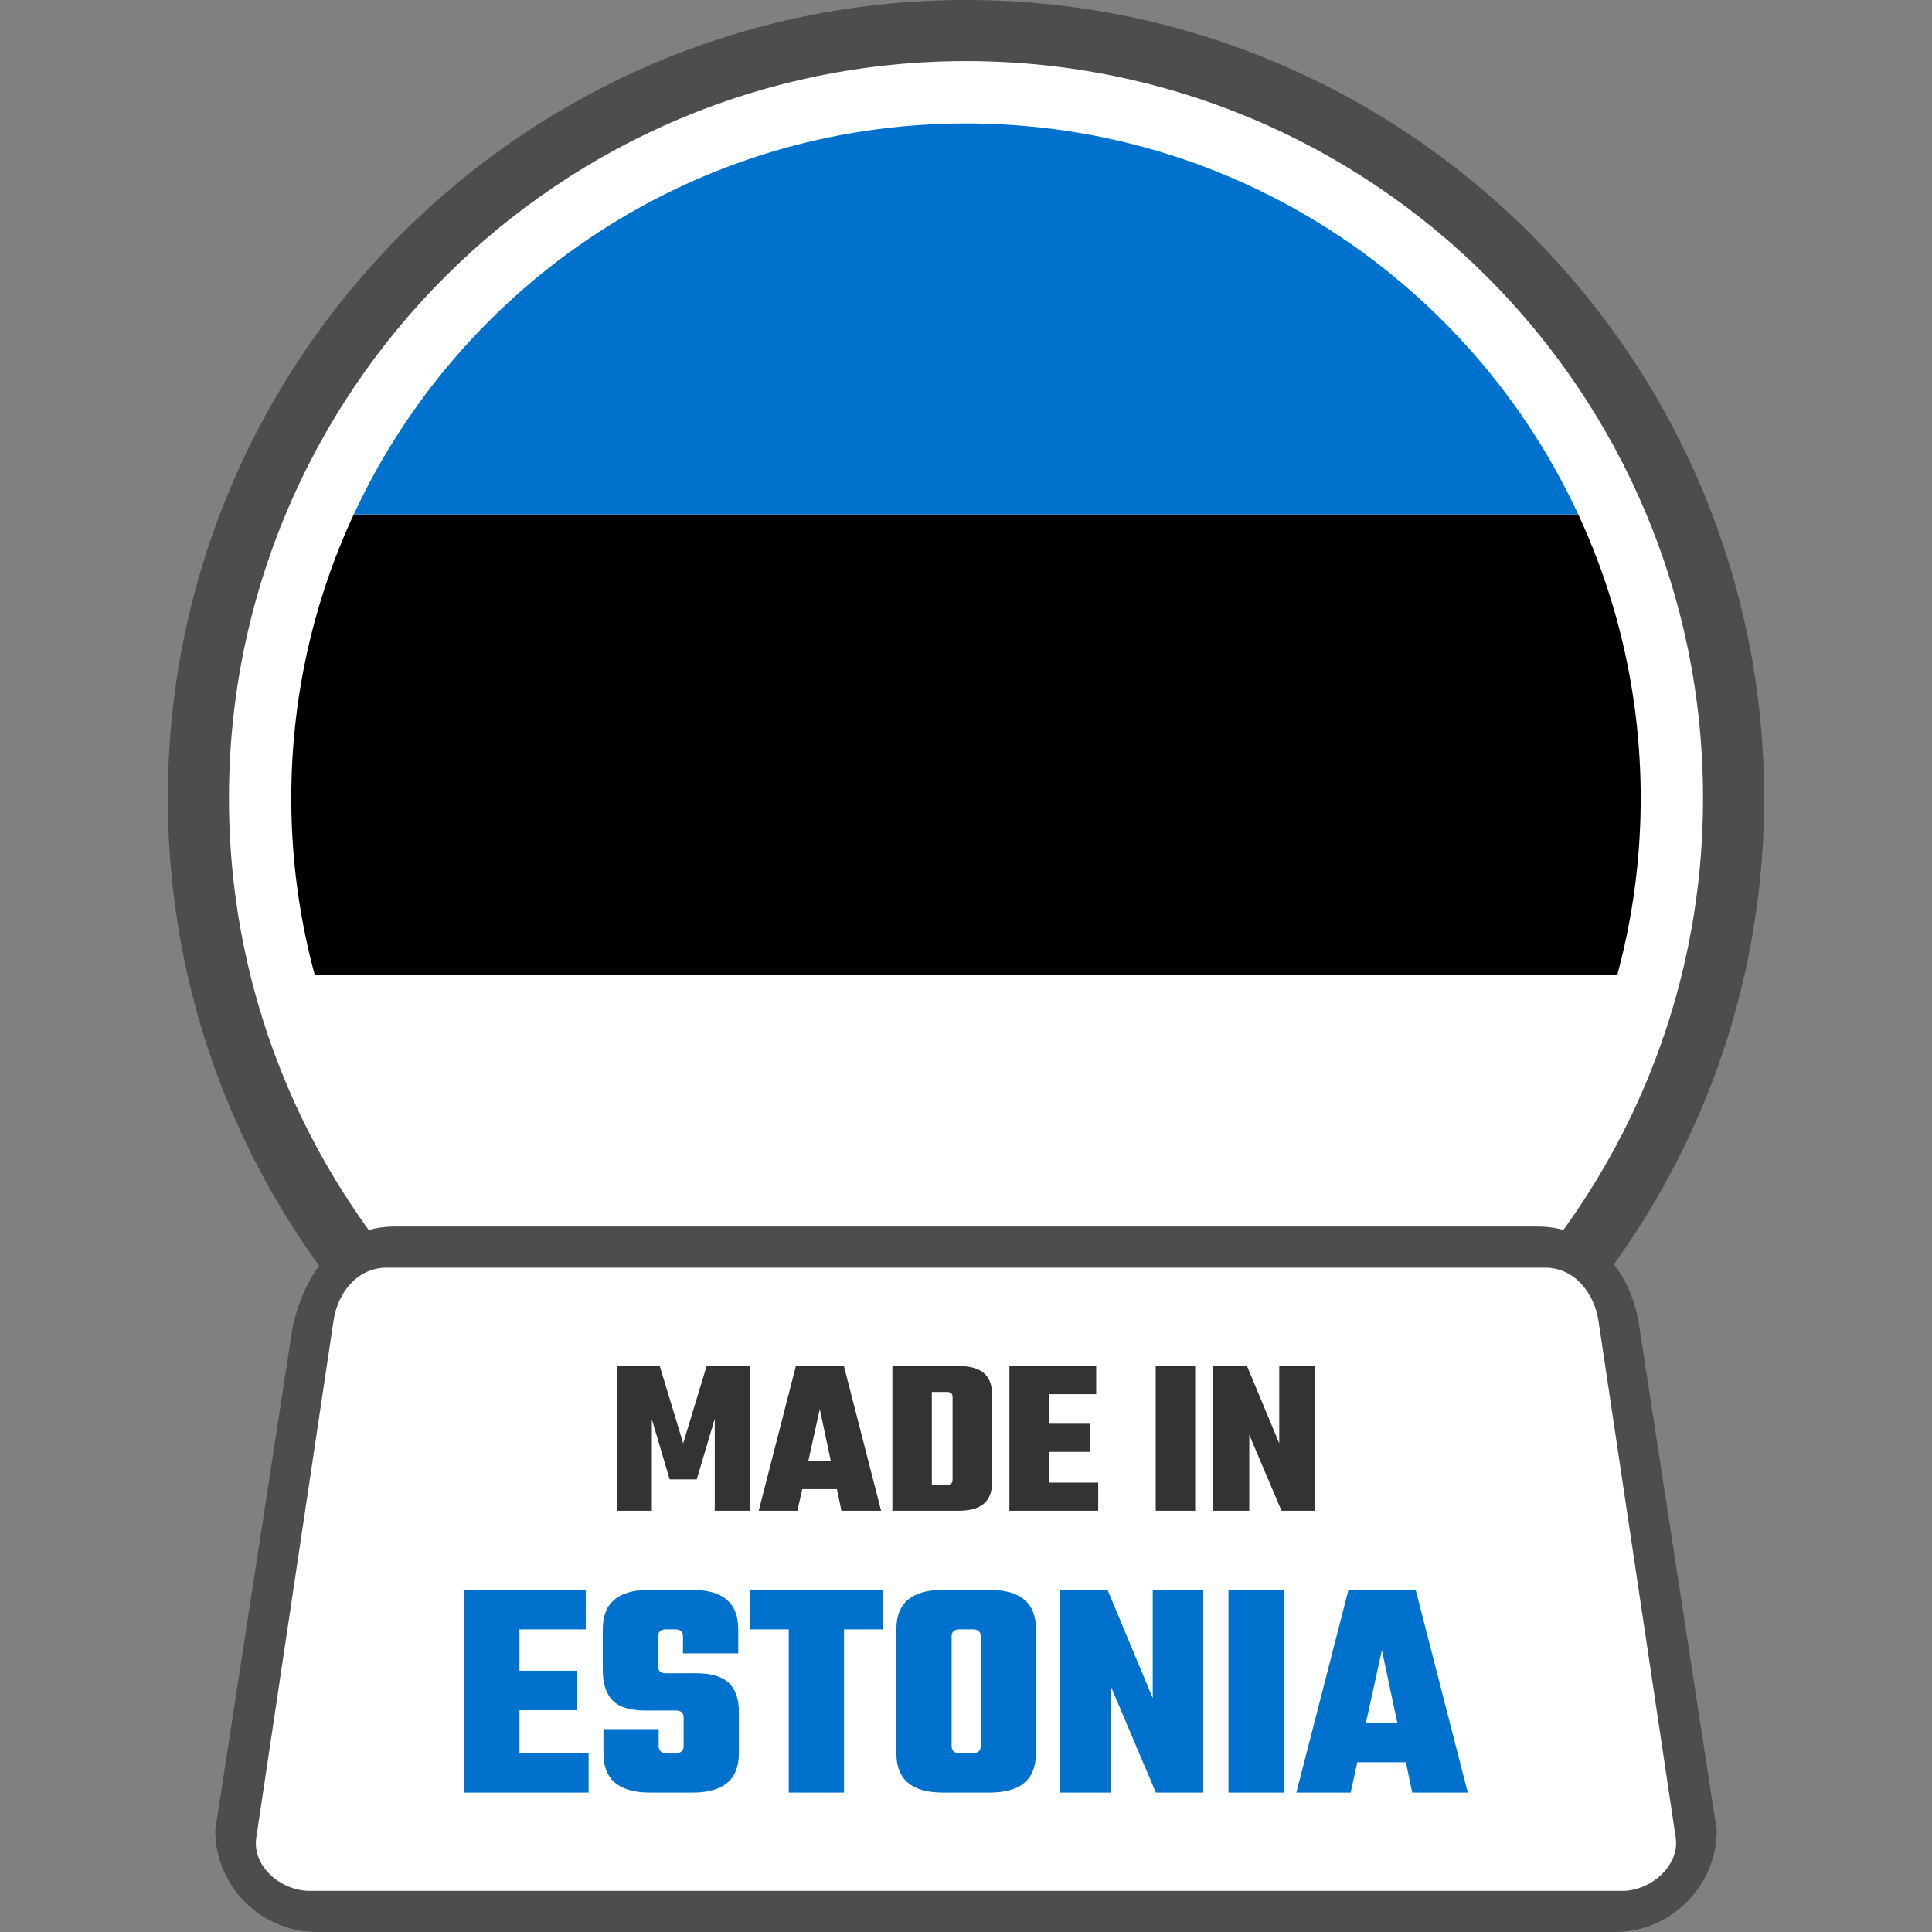
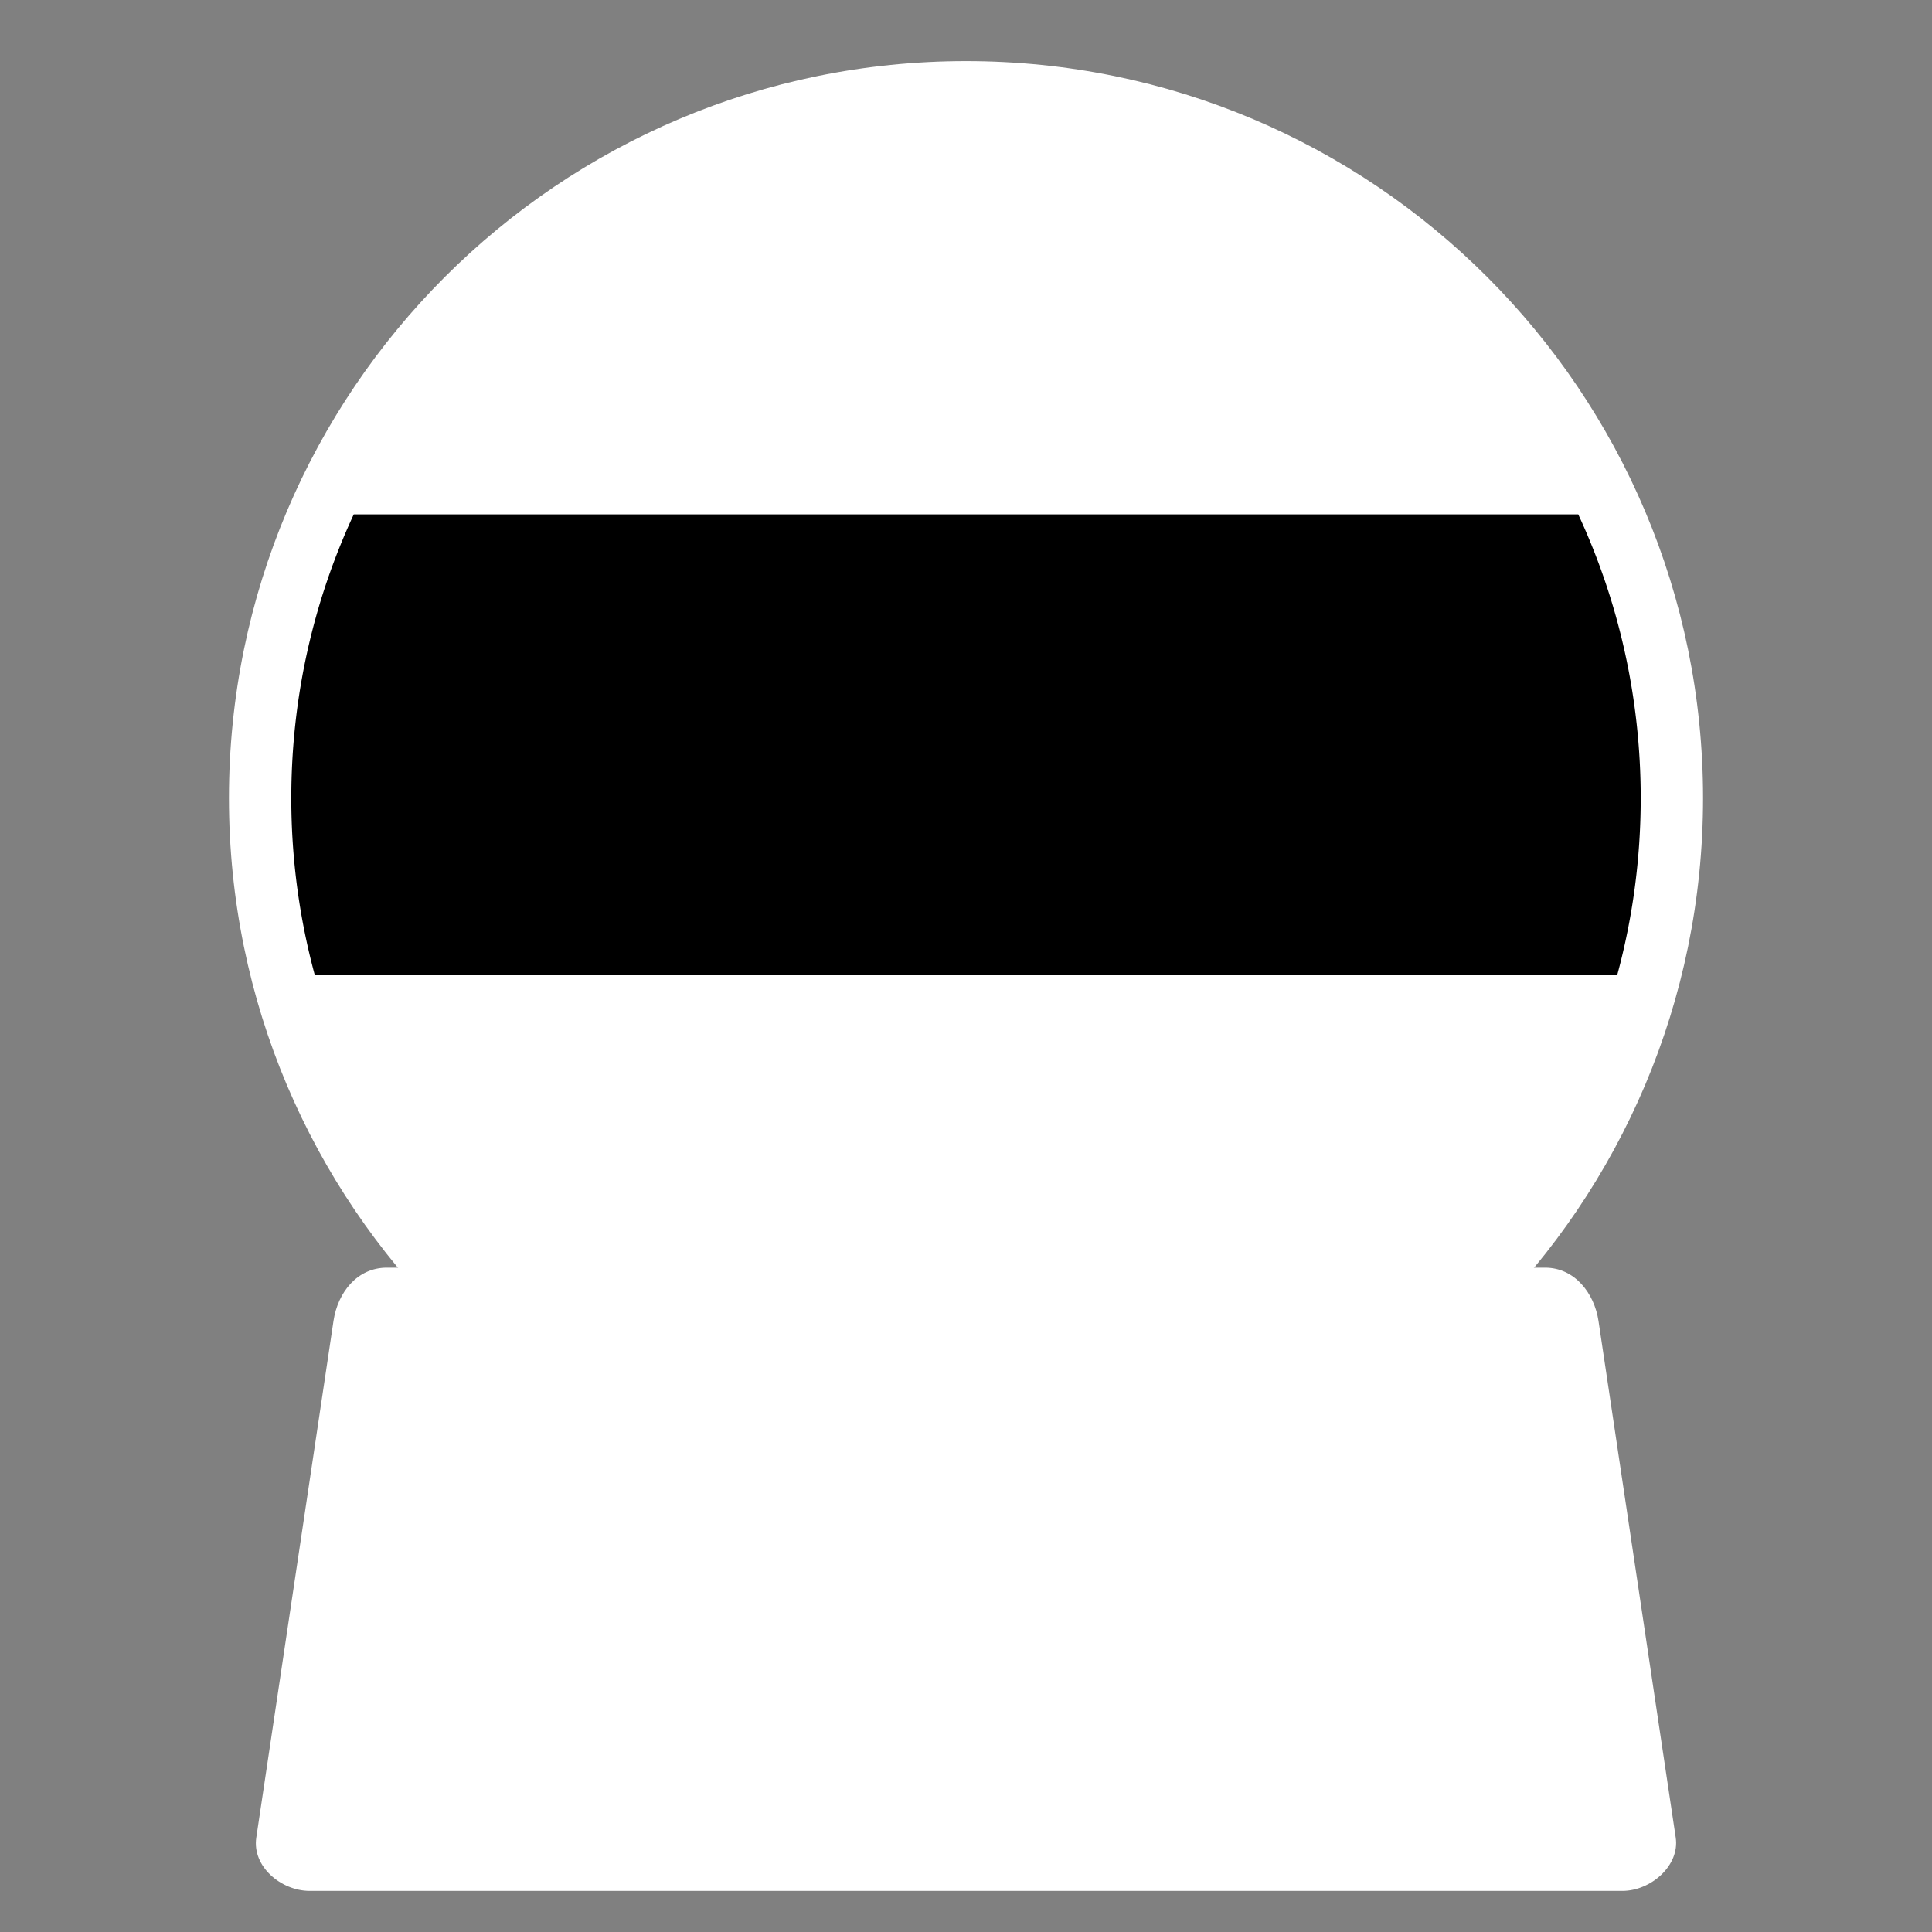
<svg xmlns="http://www.w3.org/2000/svg" shape-rendering="geometricPrecision" text-rendering="geometricPrecision" image-rendering="optimizeQuality" fill-rule="evenodd" clip-rule="evenodd" viewBox="0 0 512 512">
  <rect x="0" y="0" width="512" height="512" fill="#808080" stroke="none" />
-   <path fill="#4D4D4D" fill-rule="nonzero" d="M256 0c58.401 0 111.284 23.683 149.558 61.957 38.274 38.274 61.957 91.157 61.957 149.558 0 58.402-23.683 111.285-61.957 149.559S314.401 423.031 256 423.031c-58.395 0-111.284-23.683-149.559-61.957-38.274-38.274-61.956-91.163-61.956-149.559 0-58.401 23.682-111.284 61.956-149.558C144.716 23.683 197.599 0 256 0z" />
  <path fill="#fff" fill-rule="nonzero" d="M256 16.192c53.935 0 102.769 21.866 138.115 57.21 35.343 35.346 57.21 84.18 57.21 138.114 0 53.935-21.867 102.769-57.213 138.113-35.343 35.346-84.177 57.212-138.112 57.212-53.935 0-102.769-21.866-138.115-57.21-35.343-35.346-57.21-84.18-57.21-138.115 0-53.934 21.867-102.768 57.21-138.114 35.346-35.344 84.18-57.21 138.115-57.21z" />
  <path d="M428.592 258.348H83.408a178.944 178.944 0 01-6.21-46.832c0-26.865 5.936-52.339 16.55-75.201h324.504c10.614 22.862 16.55 48.336 16.55 75.201 0 16.206-2.168 31.905-6.21 46.832z" />
-   <path fill="#0072CE" d="M418.251 136.315H93.749C122.15 75.141 184.114 32.714 256.001 32.714c71.885 0 133.851 42.427 162.25 103.601z" />
-   <path fill="#4D4D4D" fill-rule="nonzero" d="M104.411 325.051h303.172c14.713 0 24.951 11.892 26.913 26.913l20.463 133.123c0 14.713-12.2 26.913-26.913 26.913H83.948c-14.761 0-26.907-12.152-26.907-26.913l20.463-133.123c3.364-15.667 12.865-26.907 26.907-26.913z" />
  <path fill="#fff" d="M102.506 335.948h306.986c7.758 0 13.016 6.706 14.127 14.126l20.466 136.907c1.111 7.429-6.604 14.127-14.127 14.127H82.049c-7.523 0-15.277-6.437-14.127-14.127l20.457-136.907c1.15-7.689 6.382-14.126 14.127-14.126z" />
-   <path fill="#333" fill-rule="nonzero" d="M172.749 400.366h-9.32V362.01h11.411l6.212 20.493 6.213-20.493h11.412v38.356h-9.261v-24.375l-4.778 16.069h-7.169l-4.72-15.95v24.256zm50.242 0l-1.195-5.735h-9.201l-1.254 5.735h-10.276l9.857-38.356h12.725l9.859 38.356h-10.515zm-8.784-13.143h5.977l-2.928-13.801-3.049 13.801zm22.287-25.213h17.623c5.854 0 8.783 2.47 8.783 7.41v23.538c0 4.939-2.929 7.408-8.783 7.408h-17.623V362.01zm15.95 30.169v-21.984c0-.875-.498-1.314-1.493-1.314h-4.003v24.613h4.003c.995 0 1.493-.436 1.493-1.315zm25.511.718h13.084v7.469h-23.538V362.01h23.001v7.468h-12.547v7.828h10.812v7.466h-10.812v8.125zm28.318-30.887h10.455v38.356h-10.455V362.01zm32.739 0h9.559v38.356h-8.962l-8.541-20.133v20.133h-9.56V362.01h8.962l8.542 20.493V362.01z" />
-   <path fill="#0072CE" fill-rule="nonzero" d="M137.663 464.596h18.323v10.456h-32.963v-53.71h32.209v10.457h-17.569v10.962h15.142v10.456h-15.142v11.379zm43.505-1.842v-7.612c0-1.227-.698-1.842-2.093-1.842h-8.032c-4.127 0-7.039-.905-8.742-2.717-1.7-1.815-2.552-4.422-2.552-7.822v-11.045c0-6.915 4.071-10.374 12.216-10.374h11.461c8.142 0 12.213 3.459 12.213 10.374v6.442h-14.64v-4.517c0-1.228-.697-1.842-2.092-1.842h-2.425c-1.395 0-2.093.614-2.093 1.842v7.946c0 1.227.698 1.842 2.093 1.842h7.864c4.127 0 7.069.863 8.825 2.593 1.759 1.729 2.637 4.265 2.637 7.612v11.045c0 6.915-4.071 10.373-12.216 10.373h-11.376c-8.2 0-12.298-3.458-12.298-10.373v-6.442h14.64v4.517c0 1.227.697 1.842 2.09 1.842h2.427c1.395 0 2.093-.615 2.093-1.842zm52.873-41.412v10.457h-10.373v43.253h-14.643v-43.253h-10.291v-10.457h35.307zm15.811 0h12.381c8.2 0 12.298 3.459 12.298 10.374v32.963c0 6.915-4.098 10.373-12.298 10.373h-12.381c-8.198 0-12.298-3.458-12.298-10.373v-32.963c0-6.915 4.1-10.374 12.298-10.374zm10.039 41.412v-29.113c0-1.228-.697-1.842-2.092-1.842h-3.513c-1.395 0-2.093.614-2.093 1.842v29.113c0 1.227.698 1.842 2.093 1.842h3.513c1.395 0 2.092-.615 2.092-1.842zm45.596-41.412h13.383v53.71h-12.547l-11.964-28.194v28.194h-13.386v-53.71h12.549l11.965 28.697v-28.697zm20.076 0h14.64v53.71h-14.64v-53.71zm48.691 53.71l-1.674-8.032h-12.883l-1.759 8.032h-14.389l13.804-53.71h17.82l13.803 53.71h-14.722zm-12.299-18.405h8.367l-4.101-19.326-4.266 19.326z" />
</svg>